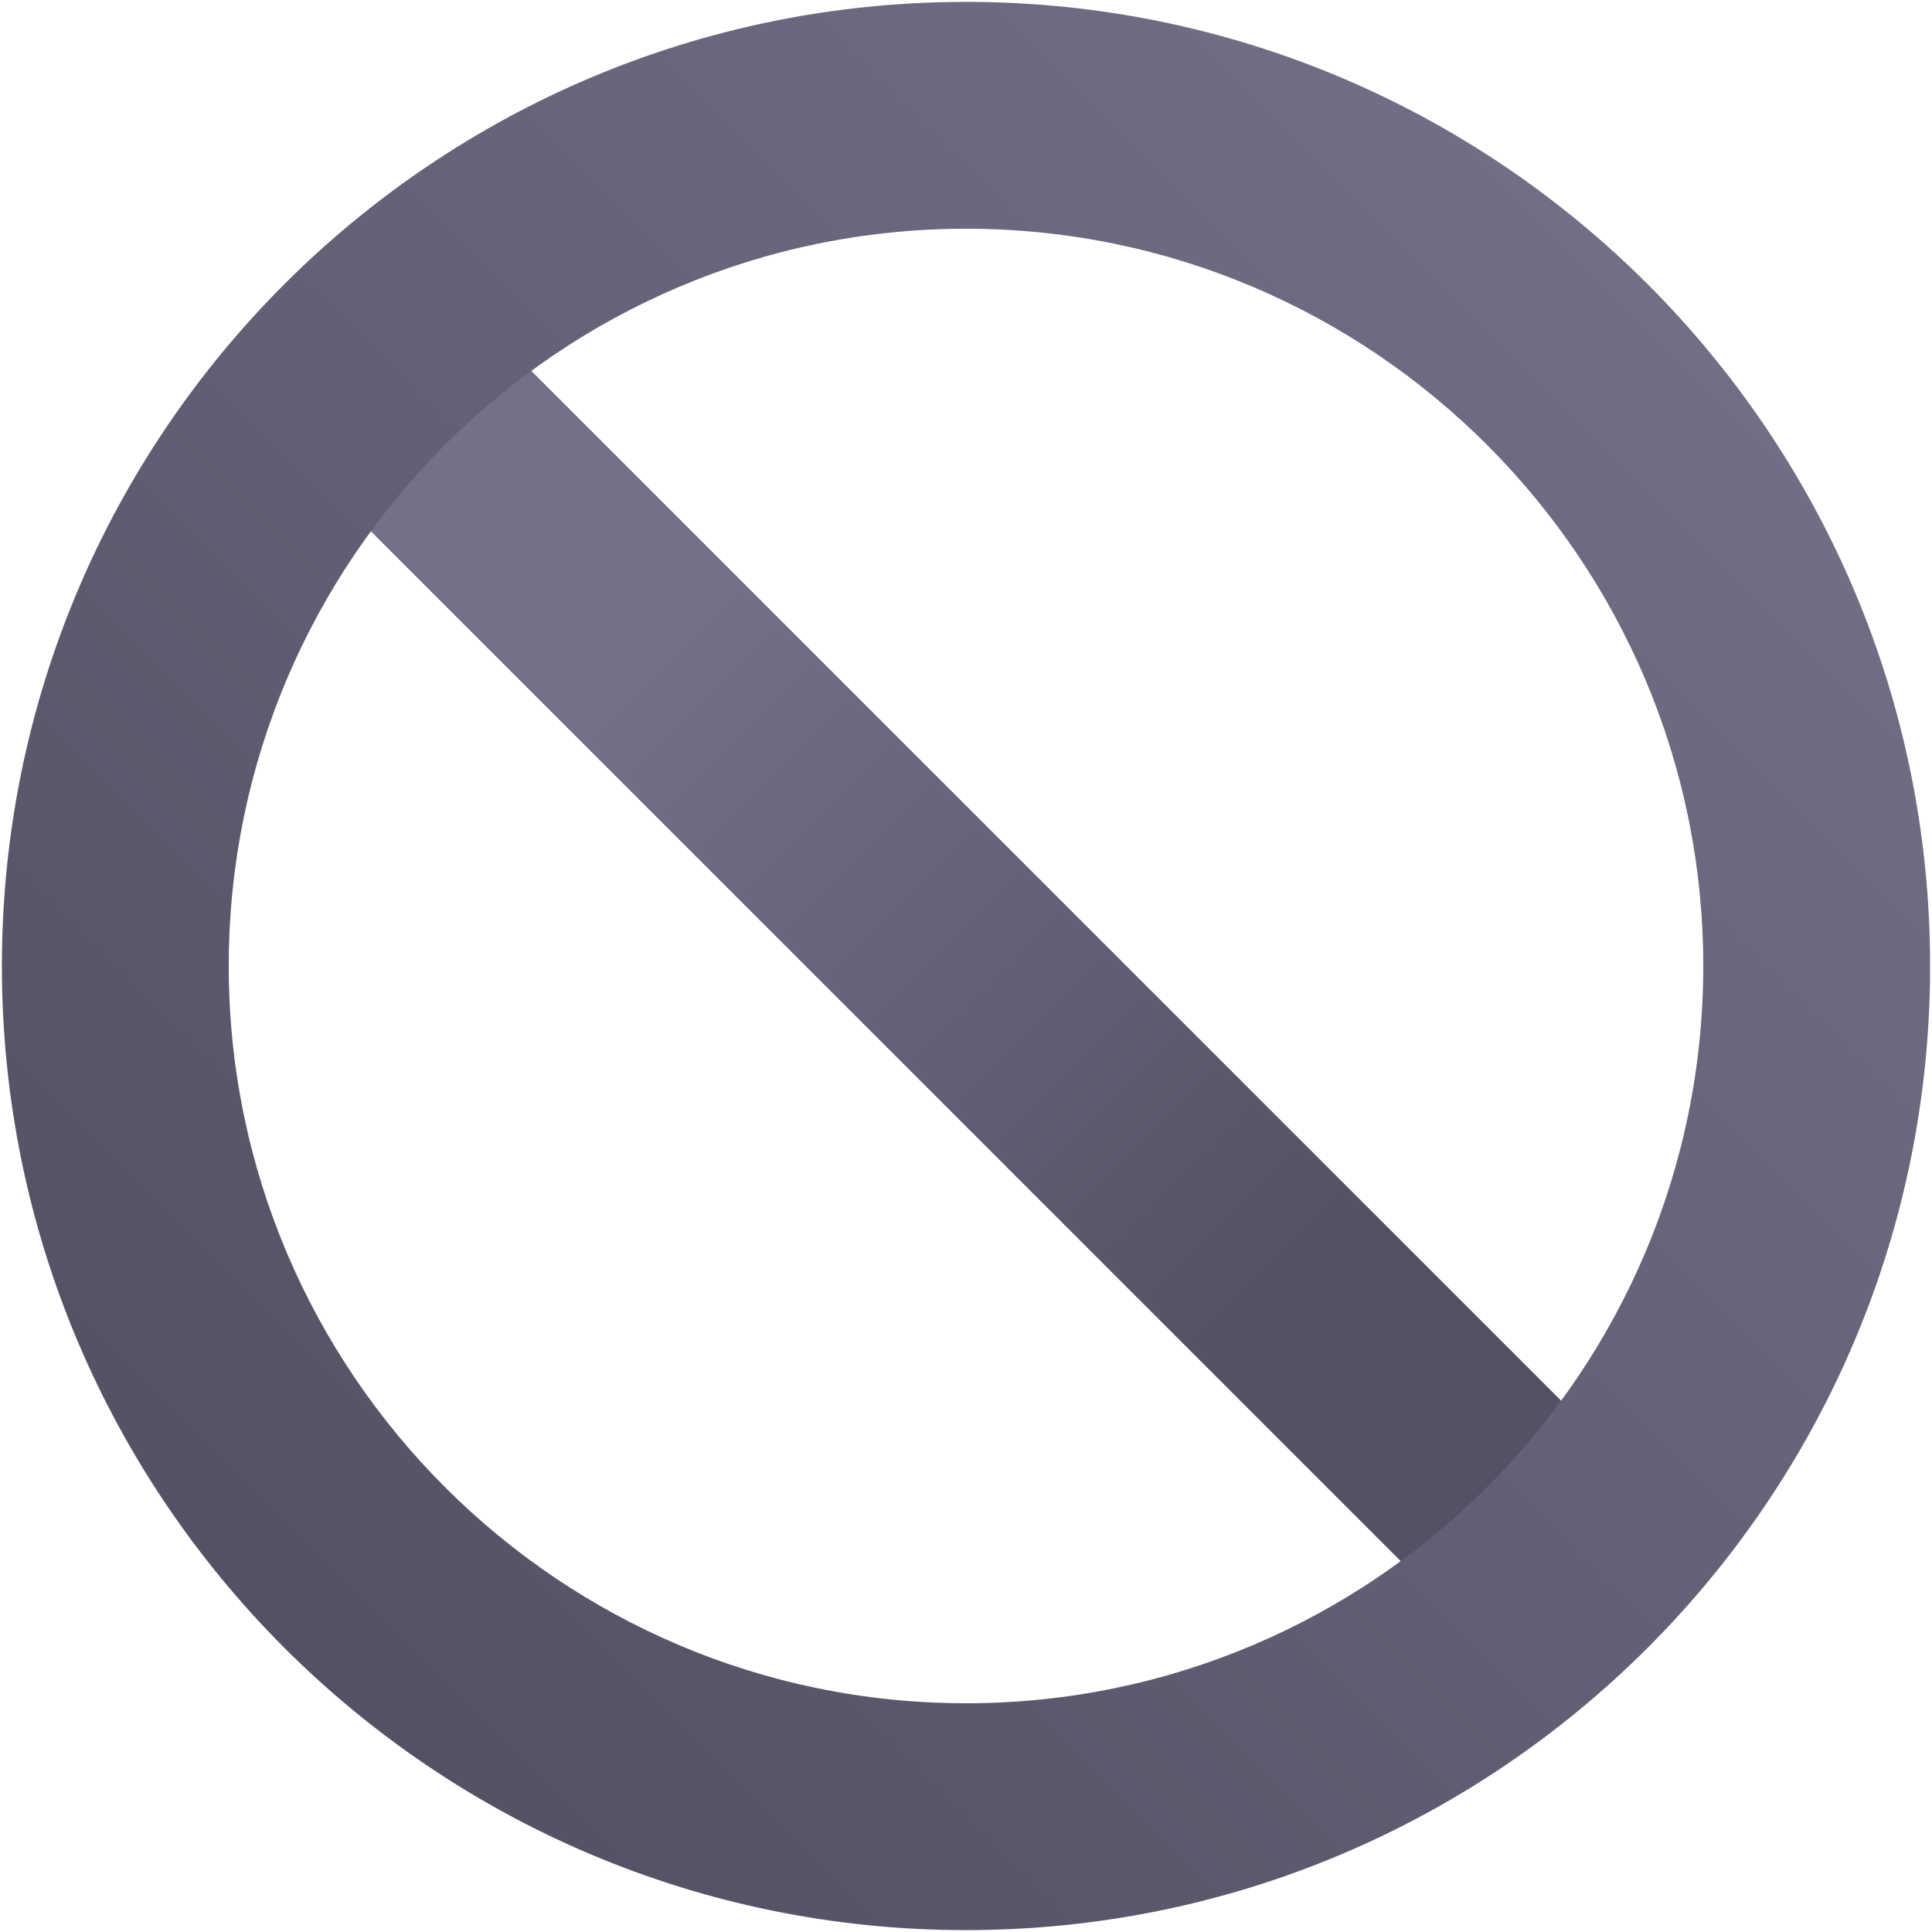
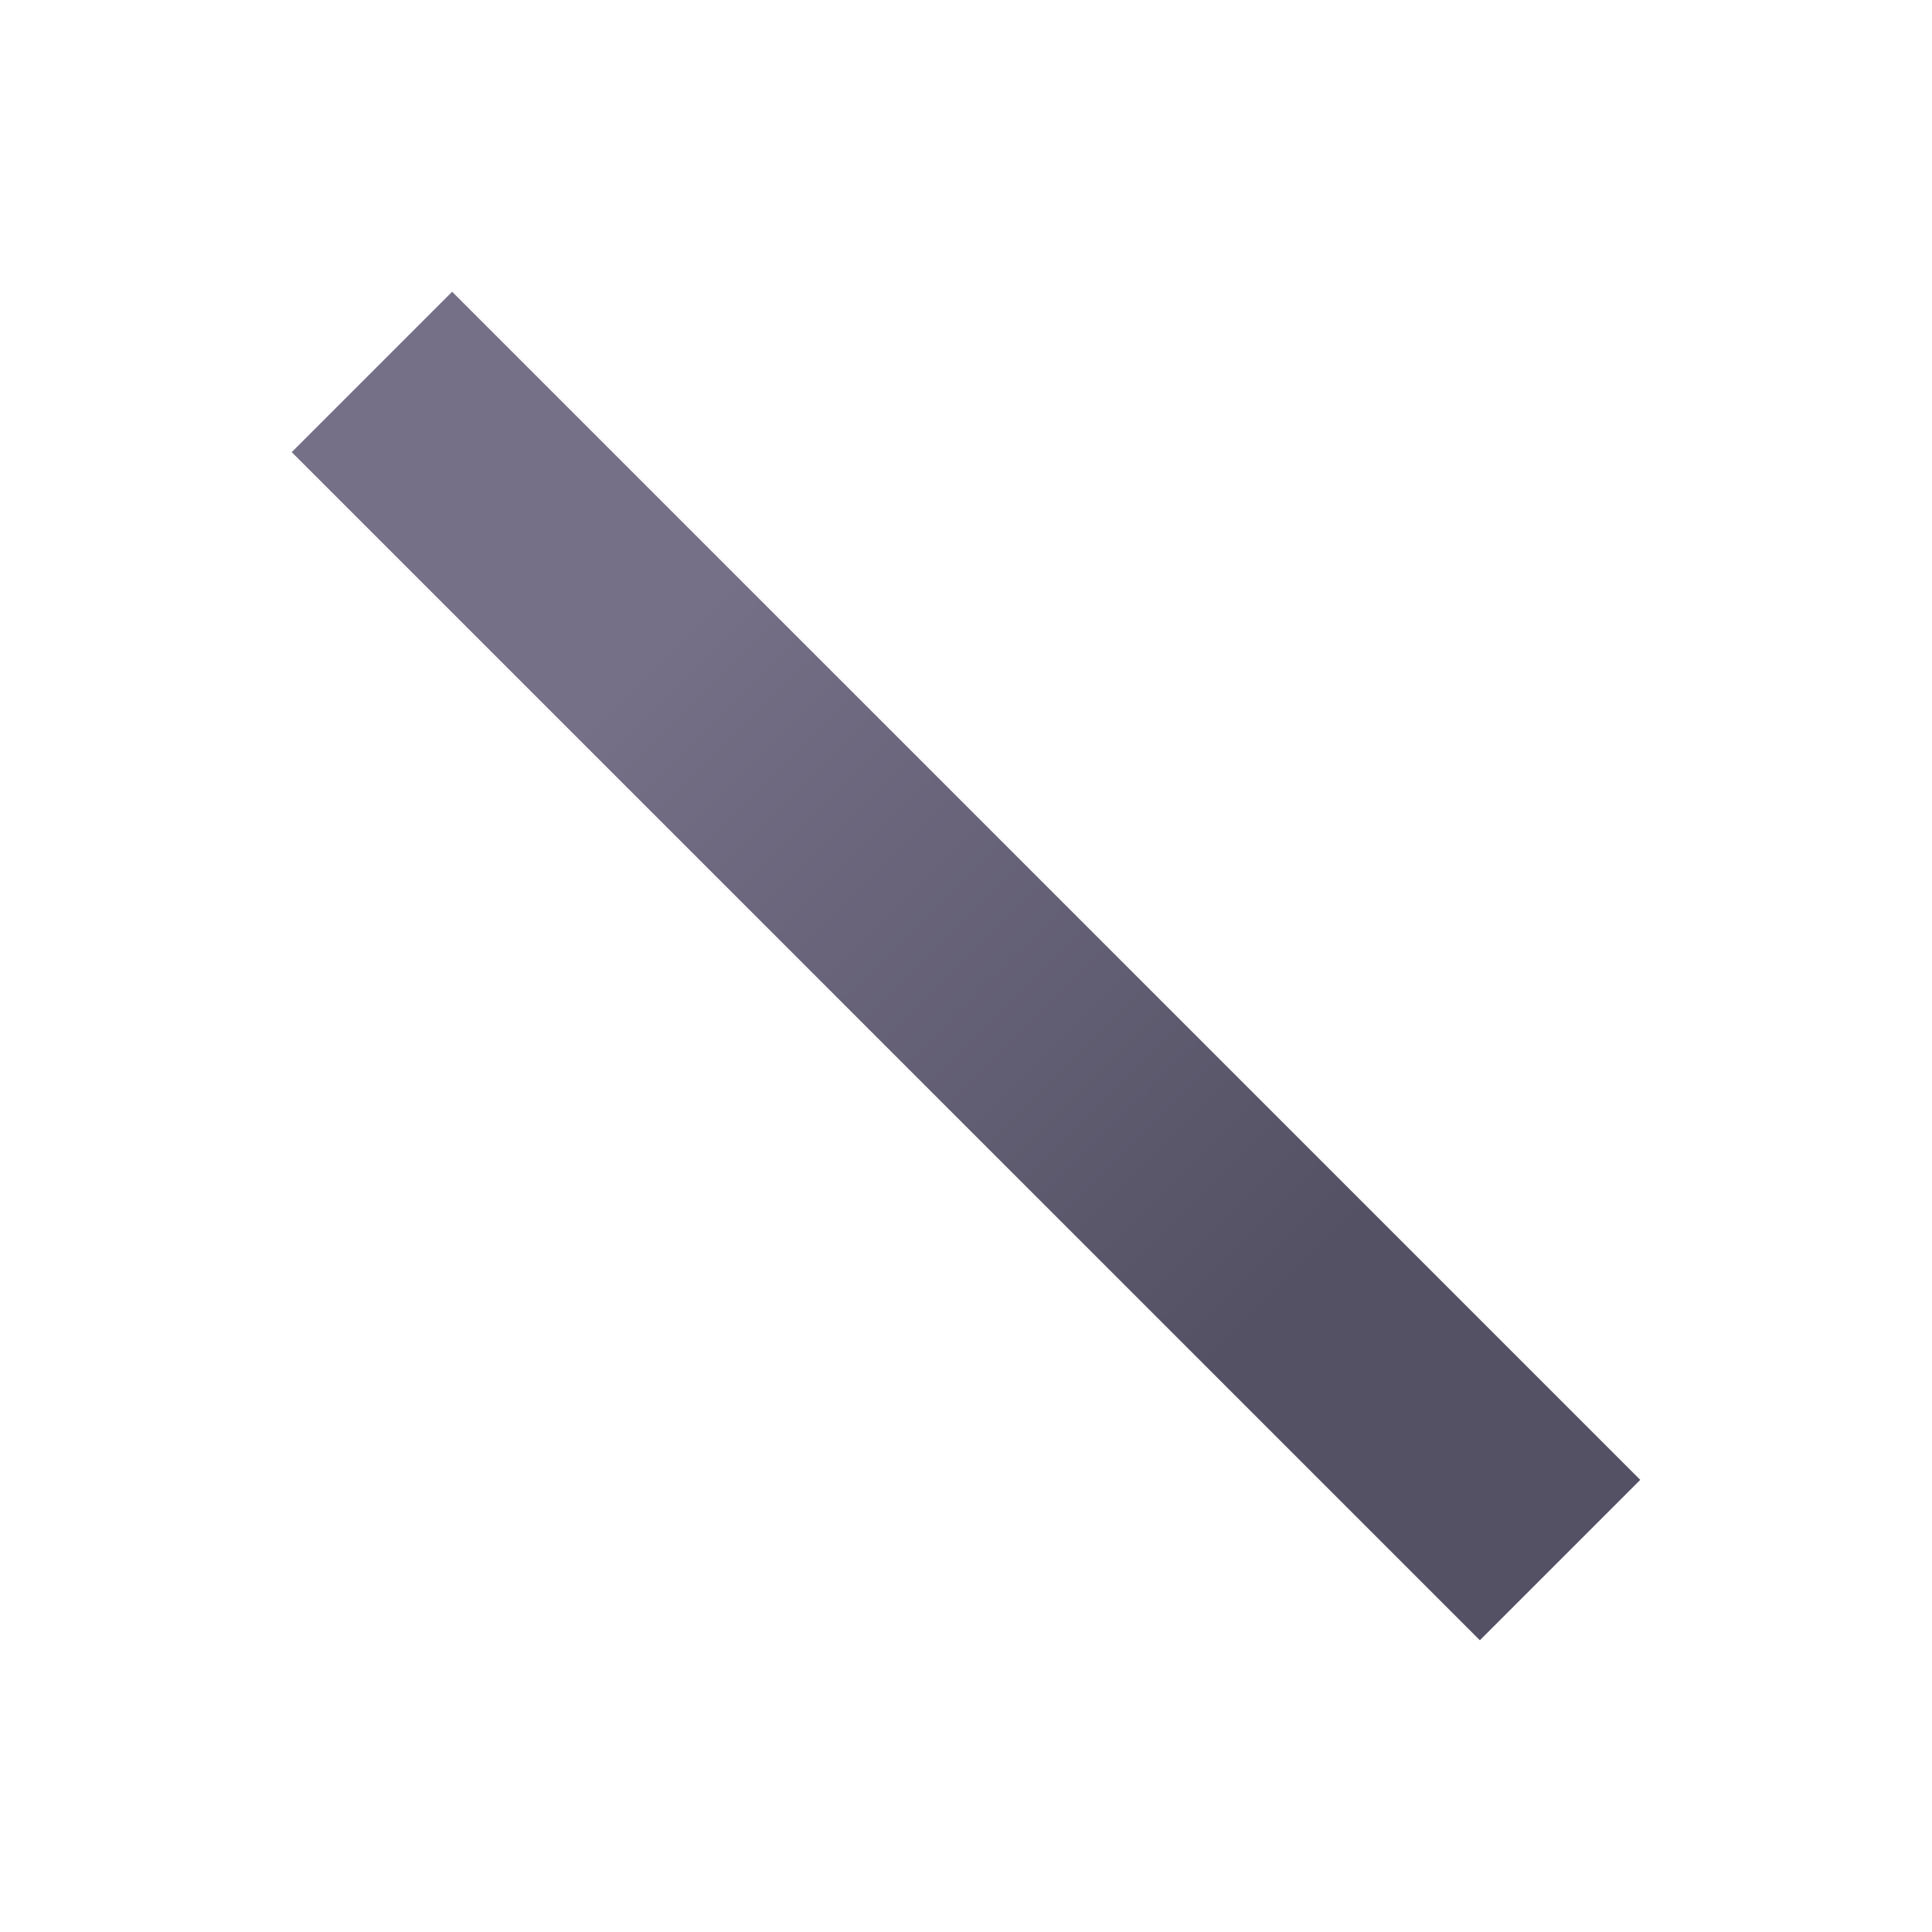
<svg xmlns="http://www.w3.org/2000/svg" version="1.2" baseProfile="tiny" viewBox="0 0 512 512" xml:space="preserve">
  <linearGradient id="a" gradientUnits="userSpaceOnUse" x1="173.074" y1="173.073" x2="342.906" y2="342.906">
    <stop offset="0" style="stop-color:#756f87" />
    <stop offset="1" style="stop-color:#545164" />
  </linearGradient>
  <path fill="url(#a)" d="M392.178 434.688 77.311 119.821l42.511-42.509 314.867 314.866z" />
  <linearGradient id="b" gradientUnits="userSpaceOnUse" x1="459.35" y1="52.65" x2="73.827" y2="438.173">
    <stop offset="0" style="stop-color:#756f87" />
    <stop offset="1" style="stop-color:#545164" />
  </linearGradient>
-   <path fill="url(#b)" d="M256 .5C114.891.5.5 114.891.5 256S114.891 511.5 256 511.5 511.5 397.109 511.5 256 397.109.5 256 .5zm0 450.883c-107.735 0-195.382-87.649-195.382-195.383S148.265 60.618 256 60.618 451.382 148.266 451.382 256 363.735 451.383 256 451.383z" />
</svg>